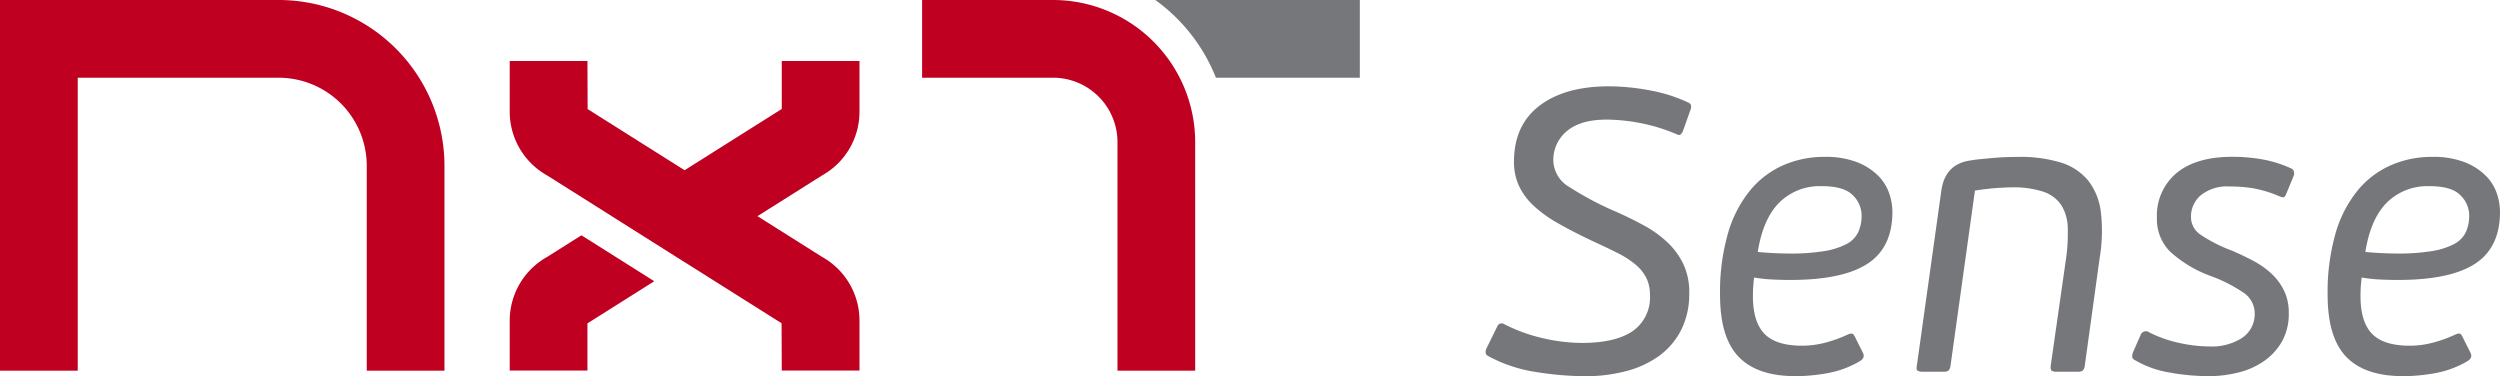
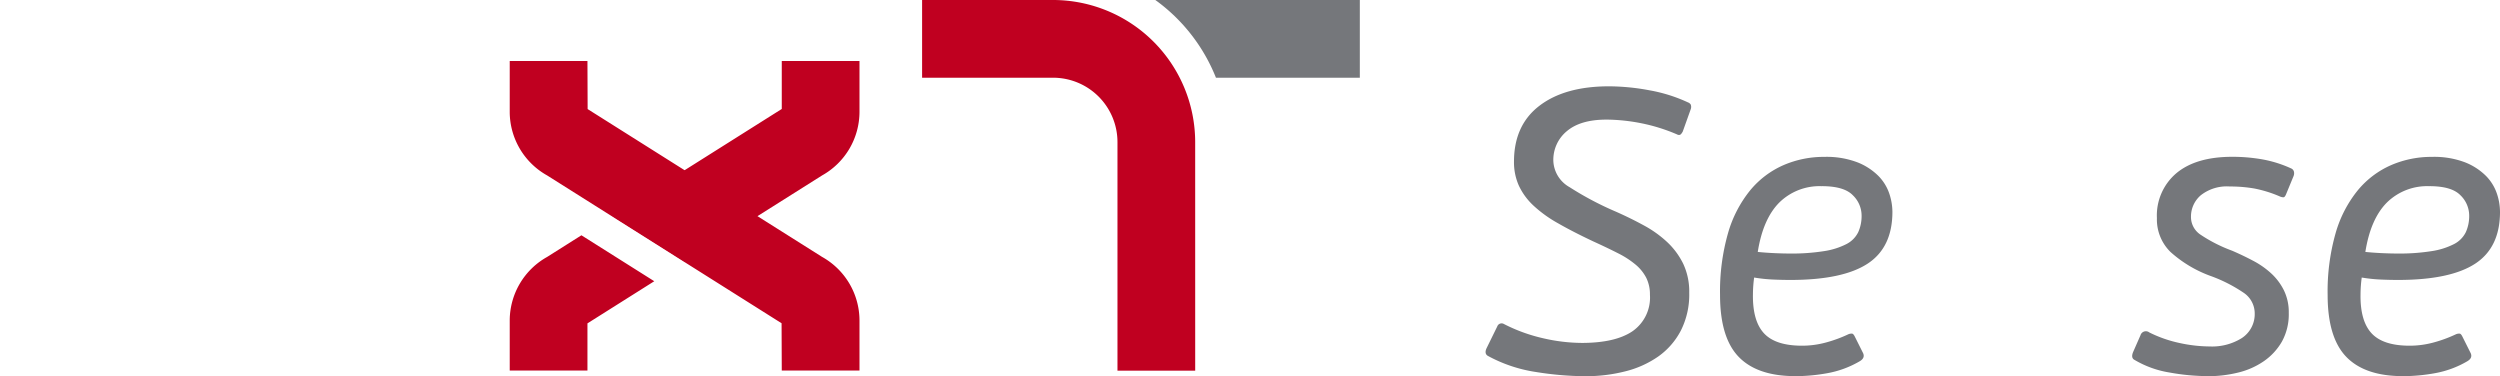
<svg xmlns="http://www.w3.org/2000/svg" width="415.287" height="62.481" viewBox="0 0 415.287 62.481">
  <defs>
    <clipPath id="clip-path">
      <rect id="Retângulo_41" data-name="Retângulo 41" width="415.287" height="62.481" transform="translate(0 0)" fill="none" />
    </clipPath>
  </defs>
  <g id="Grupo_60" data-name="Grupo 60" transform="translate(0 0)">
    <g id="Grupo_59" data-name="Grupo 59" clip-path="url(#clip-path)">
      <path id="Caminho_170" data-name="Caminho 170" d="M142.774,61.553H129.863l-.031-7.856L90.88,29.137a12.122,12.122,0,0,1-6.207-10.525V10.129H97.584l.03,7.99L136.567,42.68A12.118,12.118,0,0,1,142.774,53.2Z" fill="#c00020" />
      <path id="Caminho_171" data-name="Caminho 171" d="M266.821,19.871q-4.263,0-6.525,1.9a6.165,6.165,0,0,0-2.264,4.96,5.242,5.242,0,0,0,2.7,4.361,52.328,52.328,0,0,0,7.756,4.095q2.4,1.065,4.594,2.264a18.588,18.588,0,0,1,3.861,2.762,12.445,12.445,0,0,1,2.663,3.6,10.826,10.826,0,0,1,1,4.827,13.233,13.233,0,0,1-1.4,6.291,12.128,12.128,0,0,1-3.762,4.3,16.551,16.551,0,0,1-5.492,2.463,26.591,26.591,0,0,1-6.592.8,52.956,52.956,0,0,1-8.222-.7,24.1,24.1,0,0,1-8.022-2.7q-.6-.4-.134-1.331l1.732-3.529a.765.765,0,0,1,1.131-.4,27.626,27.626,0,0,0,6.525,2.363,29.086,29.086,0,0,0,6.391.766q5.594,0,8.456-1.964a6.806,6.806,0,0,0,2.863-6.025,6.172,6.172,0,0,0-.6-2.8,7.088,7.088,0,0,0-1.764-2.2,14.927,14.927,0,0,0-2.929-1.9q-1.766-.9-4.1-1.964-3.4-1.6-5.891-3.03a20.928,20.928,0,0,1-4.1-2.962,10.707,10.707,0,0,1-2.4-3.3,9.5,9.5,0,0,1-.8-3.961q0-6.058,4.227-9.288t11.552-3.229a36.918,36.918,0,0,1,6.758.666,25.8,25.8,0,0,1,6.357,2,.9.9,0,0,1,.467.366,1.1,1.1,0,0,1,0,.766l-1.332,3.728q-.267.467-.466.533a.6.6,0,0,1-.466-.067,29.671,29.671,0,0,0-6.159-1.9,30.792,30.792,0,0,0-5.625-.566" fill="#75777b" />
      <path id="Caminho_172" data-name="Caminho 172" d="M298.245,62.481q-6.325,0-9.42-3.2t-3.1-10.253a35.3,35.3,0,0,1,1.331-10.319,20.006,20.006,0,0,1,3.7-7.124,14.918,14.918,0,0,1,5.527-4.161,16.876,16.876,0,0,1,6.756-1.365,14.423,14.423,0,0,1,5.494.9,10.267,10.267,0,0,1,3.461,2.23,7.669,7.669,0,0,1,1.832,2.93,9.7,9.7,0,0,1,.532,3.062q0,5.927-4.128,8.622t-12.782,2.7q-1.4,0-2.93-.067a25.645,25.645,0,0,1-3.129-.333,21.634,21.634,0,0,0-.2,2.8q-.067,4.4,1.831,6.458t6.291,2.064a15.036,15.036,0,0,0,4.128-.566,22.067,22.067,0,0,0,3.529-1.3,1.316,1.316,0,0,1,.733-.133c.132.044.265.2.4.466l1.4,2.8q.333.8-.6,1.332a16.3,16.3,0,0,1-5.326,1.964,30.339,30.339,0,0,1-5.327.5m4.394-31.558a9.521,9.521,0,0,0-7.09,2.73q-2.7,2.73-3.562,8.189,1.33.134,2.762.2t2.564.066a34.047,34.047,0,0,0,5.692-.4,12.1,12.1,0,0,0,3.7-1.165,4.418,4.418,0,0,0,1.963-1.964,6.493,6.493,0,0,0,.567-2.8,4.7,4.7,0,0,0-1.465-3.362q-1.467-1.5-5.127-1.5" fill="#75777b" />
-       <path id="Caminho_173" data-name="Caminho 173" d="M345.947,61.582a1.505,1.505,0,0,1-.832.167h-3.528a1.347,1.347,0,0,1-.766-.167c-.156-.111-.211-.389-.167-.834l2.53-17.682a30.046,30.046,0,0,0,.3-5.238,7.416,7.416,0,0,0-1.065-3.736,5.72,5.72,0,0,0-2.963-2.235,15.824,15.824,0,0,0-5.326-.734q-.734,0-2.3.1t-3.762.433L324.01,60.748a1.386,1.386,0,0,1-.366.834,1.35,1.35,0,0,1-.765.167h-3.53a1.523,1.523,0,0,1-.8-.167q-.267-.165-.133-.832l4.061-29.028q.6-4.459,4.793-5.06.732-.132,1.765-.233t2.164-.2q1.131-.1,2.2-.133t1.864-.033a23.059,23.059,0,0,1,7.058.932,9.493,9.493,0,0,1,4.527,2.962,10.45,10.45,0,0,1,2.13,5.227,27.15,27.15,0,0,1-.2,7.723L346.313,60.75a1.378,1.378,0,0,1-.366.832" fill="#75777b" />
      <path id="Caminho_174" data-name="Caminho 174" d="M366.752,62.481a36.345,36.345,0,0,1-6.358-.6,16.52,16.52,0,0,1-5.759-2.064q-.734-.333-.267-1.4l1.2-2.729a.931.931,0,0,1,1.464-.466,20.991,20.991,0,0,0,5.061,1.764,24.014,24.014,0,0,0,4.993.566,9.315,9.315,0,0,0,5.326-1.4,4.755,4.755,0,0,0,2.13-4.061,4.141,4.141,0,0,0-1.9-3.5,24.729,24.729,0,0,0-5.292-2.7,20.3,20.3,0,0,1-6.791-4.028,7.563,7.563,0,0,1-2.264-5.626,9.185,9.185,0,0,1,3.262-7.49q3.261-2.7,9.255-2.7a28.681,28.681,0,0,1,5.026.433,19.789,19.789,0,0,1,4.76,1.5.784.784,0,0,1,.466.566,1.252,1.252,0,0,1-.067.7l-1.265,3.063c-.132.311-.276.466-.43.466a1.536,1.536,0,0,1-.564-.133,20.567,20.567,0,0,0-4.276-1.332,23.617,23.617,0,0,0-4.077-.332,6.976,6.976,0,0,0-4.808,1.464,4.657,4.657,0,0,0-1.623,3.6,3.517,3.517,0,0,0,1.525,2.9,24.653,24.653,0,0,0,5.3,2.7q1.857.8,3.547,1.7a14.077,14.077,0,0,1,2.983,2.1,9.63,9.63,0,0,1,2.089,2.8,8.246,8.246,0,0,1,.8,3.728,9.382,9.382,0,0,1-1.132,4.761,10.014,10.014,0,0,1-3,3.262,12.8,12.8,0,0,1-4.294,1.9,20.944,20.944,0,0,1-5.026.6" fill="#75777b" />
      <path id="Caminho_175" data-name="Caminho 175" d="M399.175,62.481q-6.325,0-9.42-3.2t-3.1-10.253a35.3,35.3,0,0,1,1.331-10.319,20.006,20.006,0,0,1,3.7-7.124,14.918,14.918,0,0,1,5.527-4.161,16.876,16.876,0,0,1,6.756-1.365,14.423,14.423,0,0,1,5.494.9,10.266,10.266,0,0,1,3.461,2.23,7.669,7.669,0,0,1,1.832,2.93,9.7,9.7,0,0,1,.532,3.062q0,5.927-4.128,8.622t-12.782,2.7q-1.4,0-2.93-.067a25.645,25.645,0,0,1-3.129-.333,21.634,21.634,0,0,0-.2,2.8q-.068,4.4,1.831,6.458t6.291,2.064a15.036,15.036,0,0,0,4.128-.566,22.067,22.067,0,0,0,3.529-1.3,1.316,1.316,0,0,1,.733-.133c.132.044.265.2.4.466l1.4,2.8q.333.8-.6,1.332a16.3,16.3,0,0,1-5.326,1.964,30.34,30.34,0,0,1-5.327.5m4.394-31.558a9.521,9.521,0,0,0-7.09,2.73q-2.7,2.73-3.562,8.189,1.33.134,2.762.2t2.564.066a34.046,34.046,0,0,0,5.692-.4,12.1,12.1,0,0,0,3.7-1.165,4.418,4.418,0,0,0,1.963-1.964,6.492,6.492,0,0,0,.567-2.8,4.7,4.7,0,0,0-1.465-3.362q-1.467-1.5-5.127-1.5" fill="#75777b" />
-       <path id="Caminho_176" data-name="Caminho 176" d="M73.832,61.577H60.921V27.529A14.634,14.634,0,0,0,46.3,12.912H12.912V61.577H0V0H46.3A27.561,27.561,0,0,1,73.832,27.529Z" fill="#c00020" />
      <path id="Caminho_177" data-name="Caminho 177" d="M198.54,61.577H185.629V23.6a10.7,10.7,0,0,0-10.692-10.69H153.174V0h21.763a23.629,23.629,0,0,1,23.6,23.6Z" fill="#c00020" />
      <path id="Caminho_178" data-name="Caminho 178" d="M129.863,10.129V18.1L101.69,35.864l12.1,7.634,22.777-14.361a12.121,12.121,0,0,0,6.207-10.525V10.129Z" fill="#c00020" />
      <path id="Caminho_179" data-name="Caminho 179" d="M96.583,39.084l-5.7,3.6A12.121,12.121,0,0,0,84.673,53.2v8.349H97.584V53.716l11.1-7Z" fill="#c00020" />
      <path id="Caminho_180" data-name="Caminho 180" d="M191.916,0a29.247,29.247,0,0,1,10.071,12.911h23.9V0Z" fill="#75777b" />
    </g>
  </g>
</svg>